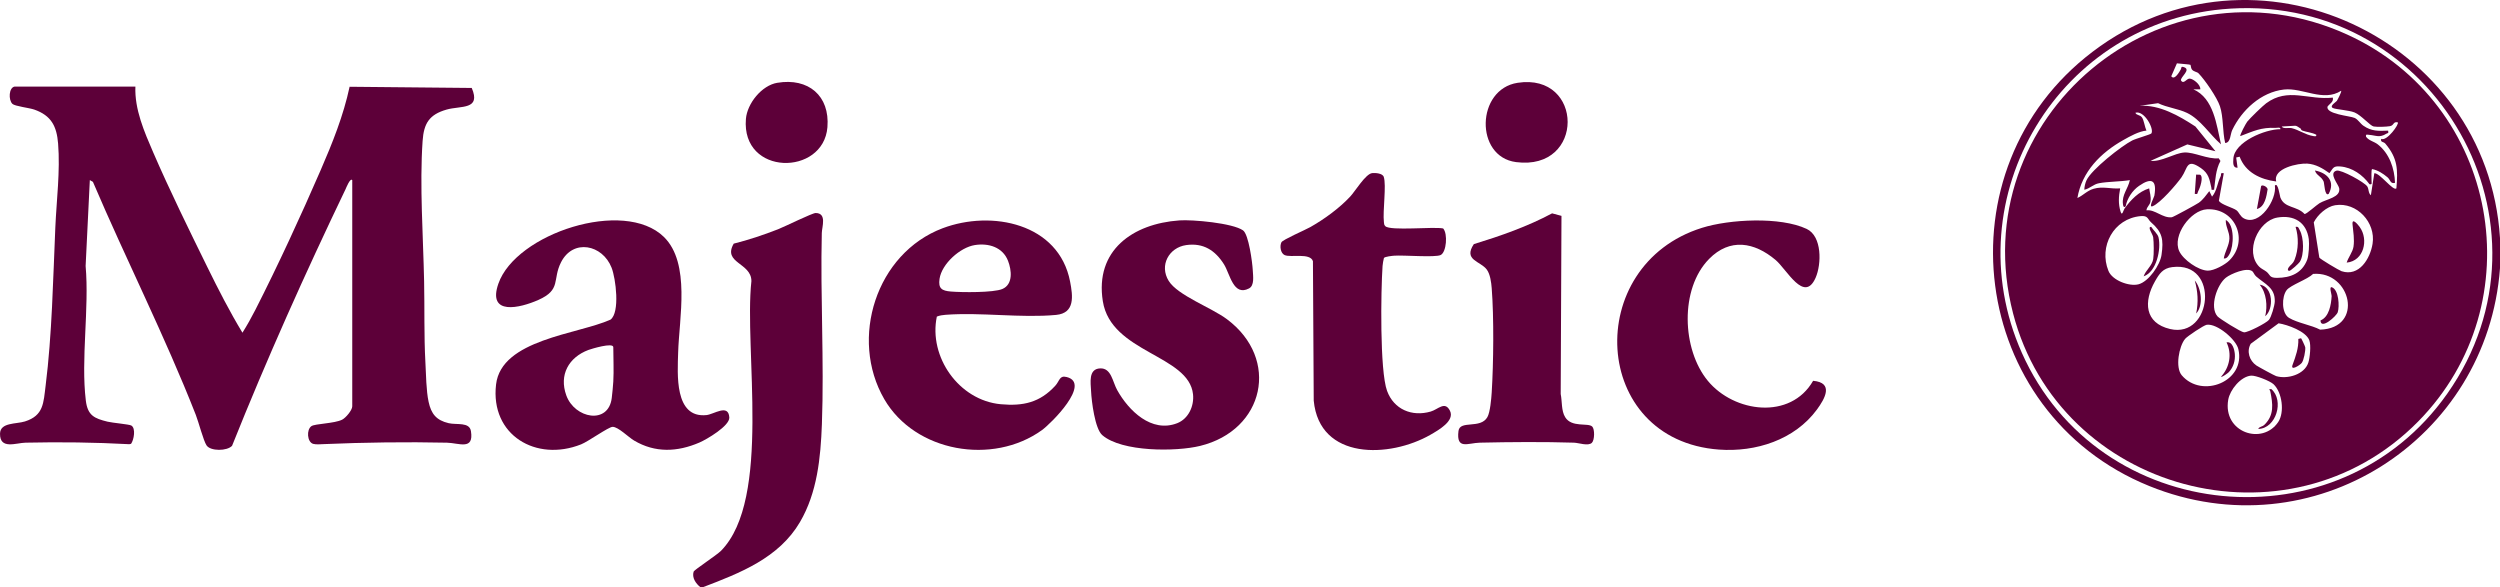
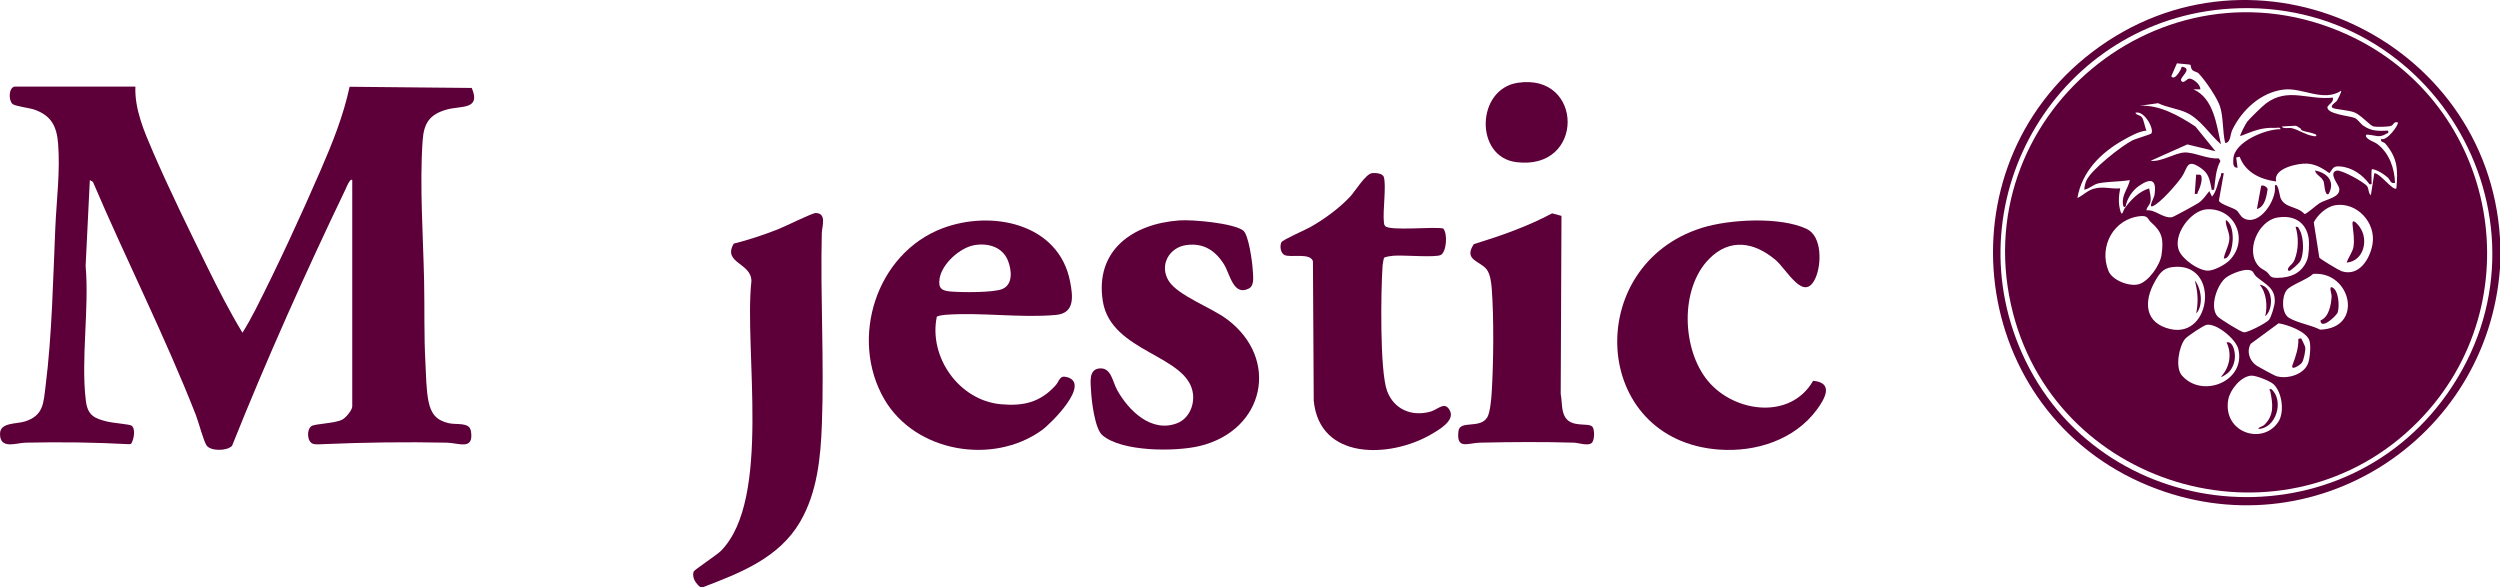
<svg xmlns="http://www.w3.org/2000/svg" width="132" height="31" viewBox="0 0 132 31" fill="none">
  <g clip-path="url(#clip0_2105_366)">
    <path d="M37.122 31H36.976C36.74 30.812 36.524 30.503 36.624 30.18C36.651 30.093 37.855 29.302 38.073 29.079C40.752 26.346 39.277 18.449 39.674 14.846C39.682 13.87 38.137 13.901 38.741 12.864C39.532 12.667 40.319 12.402 41.078 12.106C41.417 11.974 42.89 11.245 43.067 11.247C43.671 11.253 43.398 11.975 43.391 12.303C43.31 15.649 43.521 19.065 43.396 22.401C43.33 24.172 43.15 26.01 42.239 27.564C41.129 29.459 39.085 30.252 37.122 31.001V31Z" fill="#5D0039" />
    <path d="M132 12.559V14.156C131.335 23.237 122.1 29.161 113.479 25.661C103.952 21.794 102.308 8.939 110.494 2.729C119.029 -3.746 131.335 2.008 131.999 12.559H132ZM117.764 0.456C108.753 1.008 103.092 10.406 106.755 18.633C110.805 27.733 123.463 28.956 129.216 20.785C135.472 11.897 128.609 -0.21 117.765 0.455L117.764 0.456Z" fill="#5D0039" />
    <path d="M18.599 9.51C18.491 9.374 18.277 9.922 18.244 9.992C16.11 14.44 14.084 18.957 12.253 23.538C11.991 23.822 11.118 23.83 10.907 23.518C10.742 23.275 10.485 22.277 10.339 21.906C8.701 17.729 6.665 13.726 4.906 9.602L4.743 9.509L4.521 14.043C4.718 16.288 4.265 18.961 4.532 21.153C4.628 21.939 4.981 22.093 5.678 22.264C5.937 22.328 6.815 22.401 6.932 22.467C7.181 22.608 7.071 23.227 6.919 23.435L6.825 23.454C5.011 23.356 3.17 23.331 1.349 23.373C0.847 23.384 -0.007 23.749 0.001 22.903C0.006 22.294 0.854 22.399 1.318 22.252C2.308 21.939 2.294 21.274 2.409 20.362C2.746 17.695 2.803 14.714 2.921 12.015C2.984 10.574 3.184 9.029 3.068 7.583C2.995 6.661 2.705 6.1 1.81 5.786C1.537 5.691 0.784 5.61 0.655 5.484C0.437 5.272 0.466 4.63 0.767 4.572H7.149C7.101 5.771 7.616 6.95 8.084 8.034C8.943 10.021 9.992 12.157 10.952 14.11C11.528 15.282 12.125 16.449 12.801 17.567C13.046 17.177 13.274 16.771 13.483 16.36C14.673 14.023 15.889 11.387 16.933 8.979C17.551 7.555 18.134 6.106 18.459 4.581L24.908 4.644C25.411 5.82 24.328 5.57 23.573 5.788C22.666 6.05 22.378 6.512 22.314 7.438C22.151 9.782 22.345 12.483 22.393 14.844C22.423 16.271 22.383 17.707 22.461 19.133C22.495 19.76 22.502 20.627 22.63 21.216C22.766 21.849 23.034 22.189 23.686 22.343C24.115 22.445 24.786 22.267 24.866 22.765C25.03 23.795 24.235 23.388 23.598 23.374C21.441 23.326 19.249 23.358 17.104 23.449C16.939 23.456 16.683 23.48 16.535 23.436C16.215 23.341 16.173 22.689 16.442 22.501C16.635 22.367 17.664 22.364 18.067 22.158C18.261 22.059 18.599 21.655 18.599 21.454V9.511L18.599 9.51Z" fill="#5D0039" />
-     <path d="M35.055 12.512C36.472 13.901 35.857 16.819 35.806 18.618C35.776 19.731 35.592 22.087 37.297 21.917C37.701 21.877 38.459 21.302 38.508 22.039C38.537 22.482 37.316 23.2 36.93 23.366C35.76 23.87 34.591 23.919 33.482 23.262C33.173 23.079 32.643 22.536 32.346 22.537C32.133 22.539 31.063 23.311 30.683 23.462C28.31 24.406 25.878 22.977 26.192 20.299C26.471 17.918 30.502 17.655 32.235 16.877C32.745 16.497 32.513 14.699 32.293 14.137C31.814 12.912 30.265 12.591 29.625 13.843C29.152 14.768 29.653 15.293 28.421 15.839C27.458 16.265 25.716 16.688 26.315 14.976C27.238 12.333 32.953 10.452 35.056 12.512L35.055 12.512ZM32.382 20.146C32.416 19.562 32.382 18.923 32.382 18.331C32.382 18.065 31.221 18.421 31.07 18.477C30.026 18.87 29.509 19.793 29.9 20.875C30.343 22.103 32.129 22.442 32.301 21.01C32.331 20.76 32.368 20.382 32.382 20.147V20.146Z" fill="#5D0039" />
    <path d="M49.465 16.715C49.021 18.839 50.63 21.139 52.839 21.343C54.023 21.452 54.911 21.253 55.72 20.365C55.959 20.102 55.933 19.809 56.321 19.907C57.639 20.241 55.491 22.366 55.013 22.711C52.416 24.583 48.312 23.873 46.69 21.076C44.836 17.879 46.261 13.373 49.774 12.05C52.364 11.074 55.909 11.793 56.501 14.867C56.648 15.629 56.771 16.534 55.758 16.628C53.908 16.801 51.788 16.479 49.919 16.622C49.763 16.634 49.61 16.657 49.466 16.716L49.465 16.715ZM51.469 12.94C50.695 13.062 49.726 13.93 49.608 14.72C49.531 15.236 49.731 15.354 50.209 15.393C50.774 15.441 52.459 15.458 52.924 15.259C53.497 15.015 53.416 14.266 53.224 13.772C52.941 13.049 52.198 12.824 51.469 12.94Z" fill="#5D0039" />
    <path d="M62.267 11.637C62.962 11.587 65.082 11.777 65.632 12.164C65.931 12.374 66.126 13.865 66.146 14.266C66.161 14.575 66.245 15.074 65.948 15.229C65.12 15.663 64.945 14.467 64.629 13.96C64.166 13.22 63.534 12.811 62.628 12.941C61.723 13.071 61.197 14.011 61.709 14.834C62.188 15.601 63.967 16.243 64.784 16.855C67.595 18.955 66.771 22.712 63.361 23.545C62.095 23.855 59.231 23.87 58.199 22.974C57.811 22.637 57.634 21.186 57.609 20.657C57.588 20.208 57.456 19.477 58.088 19.451C58.68 19.426 58.74 20.153 58.986 20.594C59.591 21.683 60.799 22.873 62.155 22.345C62.752 22.112 63.057 21.439 62.992 20.82C62.773 18.734 58.66 18.634 58.229 15.903C57.804 13.216 59.813 11.812 62.266 11.638L62.267 11.637Z" fill="#5D0039" />
    <path d="M90.238 13.674C88.689 15.246 88.801 18.448 90.175 20.11C91.562 21.788 94.539 22.188 95.733 20.106C96.839 20.207 96.355 21.052 95.931 21.628C94.754 23.226 92.702 23.881 90.761 23.738C83.988 23.24 83.543 14.008 89.864 12.03C91.315 11.575 93.997 11.43 95.391 12.086C96.214 12.473 96.178 13.952 95.865 14.664C95.264 16.031 94.346 14.225 93.747 13.723C92.627 12.782 91.341 12.553 90.238 13.673V13.674Z" fill="#5D0039" />
    <path d="M76.199 12.063C76.45 12.338 76.375 13.319 76.065 13.466C75.772 13.605 74.108 13.464 73.619 13.5C73.519 13.507 73.114 13.548 73.071 13.623C73.041 13.763 73.008 13.9 72.999 14.045C72.91 15.345 72.847 19.572 73.237 20.638C73.596 21.617 74.549 22.016 75.541 21.73C75.934 21.616 76.29 21.155 76.558 21.688C76.825 22.221 75.953 22.71 75.53 22.954C73.378 24.189 69.666 24.312 69.365 21.153L69.323 13.789C69.17 13.33 68.144 13.618 67.824 13.466C67.614 13.367 67.559 12.996 67.659 12.793C67.726 12.655 68.922 12.14 69.186 11.99C69.92 11.575 70.714 10.996 71.289 10.381C71.565 10.085 72.103 9.177 72.453 9.14C72.62 9.123 72.998 9.147 73.062 9.339C73.21 9.778 73.001 11.143 73.07 11.727C73.081 11.817 73.074 11.87 73.146 11.943C73.404 12.202 75.697 11.958 76.199 12.062V12.063Z" fill="#5D0039" />
    <path d="M84.07 22.523C84.208 22.661 84.198 23.235 84.052 23.379C83.858 23.569 83.359 23.381 83.105 23.373C81.496 23.323 79.752 23.337 78.139 23.373C77.508 23.387 76.882 23.769 77.008 22.756C77.082 22.166 78.169 22.667 78.534 22.024C78.68 21.769 78.742 21.047 78.762 20.727C78.859 19.162 78.883 16.762 78.762 15.211C78.739 14.909 78.681 14.475 78.503 14.234C78.166 13.778 77.249 13.745 77.818 12.89C79.236 12.454 80.643 11.964 81.951 11.265L82.446 11.398L82.405 20.804C82.485 21.193 82.431 21.682 82.639 22.024C82.985 22.593 83.851 22.306 84.069 22.523L84.07 22.523Z" fill="#5D0039" />
-     <path d="M41.041 4.372C42.678 4.097 43.823 5.053 43.688 6.717C43.477 9.306 39.135 9.299 39.384 6.279C39.451 5.465 40.216 4.51 41.041 4.371V4.372Z" fill="#5D0039" />
    <path d="M80.13 4.372C83.629 3.831 83.703 9.035 80.046 8.559C77.858 8.275 77.939 4.71 80.13 4.372Z" fill="#5D0039" />
    <path d="M127.672 22.262C120.789 29.24 108.739 25.964 106.292 16.553C103.606 6.219 114.154 -2.622 123.931 1.824C131.919 5.457 133.839 16.009 127.672 22.262ZM115.654 3.422C115.627 3.398 115.059 3.364 114.941 3.344L114.643 4.026C114.81 4.266 115.075 3.791 115.148 3.662C115.192 3.585 115.134 3.476 115.336 3.556C115.684 3.694 115.126 4.061 115.154 4.244C115.302 4.479 115.442 4.141 115.616 4.15C115.811 4.16 116.205 4.481 116.175 4.717H115.812C116.89 5.194 117.029 6.588 117.269 7.621C116.681 7.114 116.19 6.302 115.474 5.961C114.994 5.732 114.428 5.683 113.946 5.448L112.967 5.588C114.027 5.518 115.06 6.119 115.918 6.68L116.977 7.985L115.491 7.625L113.55 8.492C114.116 8.561 114.817 8.08 115.334 8.052C115.852 8.025 116.564 8.419 117.148 8.359L117.24 8.499C116.984 8.971 116.972 9.5 116.904 10.018C116.711 10.036 116.786 10.022 116.76 9.909C116.657 9.454 116.621 9.158 116.2 8.869C115.432 8.342 115.526 8.87 115.185 9.358C114.917 9.741 114.064 10.726 113.658 10.889C113.42 10.984 113.734 10.427 113.751 10.328C113.893 9.491 113.593 9.363 112.942 9.813C112.592 10.055 112.314 10.472 112.237 10.89C112.132 10.996 112.105 10.881 112.092 10.782C112.025 10.285 112.357 9.976 112.457 9.511C111.949 9.594 111.323 9.583 110.833 9.673C110.519 9.73 110.344 9.96 110.051 10.018C110.057 9.852 110.098 9.67 110.168 9.519C110.428 8.955 112.005 7.712 112.579 7.418C112.766 7.322 113.556 7.098 113.592 7.046C113.755 6.811 113.214 5.81 112.749 5.953C112.799 6.1 112.996 6.045 113.106 6.214C113.199 6.358 113.247 6.713 113.332 6.896C112.932 6.933 112.474 7.191 112.117 7.392C110.918 8.065 109.926 9.062 109.686 10.454C110.003 10.315 110.184 10.072 110.545 9.967C111.036 9.824 111.442 9.987 111.946 9.946C111.863 10.371 111.838 10.765 111.968 11.181C112.049 11.44 112.119 11.088 112.175 11.011C112.508 10.552 112.921 10.116 113.477 9.946C113.508 10.179 113.585 10.386 113.547 10.63C113.515 10.846 113.345 10.911 113.333 11.107C113.785 11.043 114.186 11.532 114.675 11.47C114.755 11.459 115.977 10.791 116.098 10.704C116.321 10.545 116.484 10.304 116.651 10.092L116.795 10.382C117.059 10.072 117.063 9.684 117.251 9.308C117.299 9.211 117.203 9.107 117.415 9.148L117.157 10.599C117.256 10.802 117.9 10.96 118.091 11.106C118.219 11.203 118.282 11.43 118.482 11.534C119.309 11.961 120.225 10.538 120.114 9.801C120.273 9.591 120.376 10.353 120.401 10.422C120.619 11.008 121.274 10.858 121.682 11.301C121.783 11.307 122.306 10.828 122.469 10.73C122.846 10.504 123.593 10.426 123.51 9.941C123.477 9.743 122.925 9.136 123.369 9.01C123.609 8.942 124.853 9.627 124.992 9.845C125.083 9.988 125.039 10.192 125.182 10.309L125.364 9.147C125.649 9.119 126.368 10.117 126.53 9.946C126.612 8.952 126.605 8.366 125.947 7.584C125.85 7.468 125.674 7.528 125.728 7.333C126.03 7.474 126.692 6.547 126.603 6.461C126.347 6.403 126.415 6.623 126.189 6.662C125.995 6.696 125.513 6.712 125.329 6.678C125.145 6.643 124.678 6.085 124.322 5.938C124.014 5.812 123.322 5.781 123.174 5.702C122.977 5.595 123.348 5.384 123.384 5.328C123.432 5.253 123.651 4.837 123.613 4.792C122.673 5.401 121.583 4.619 120.595 4.727C119.383 4.861 118.363 5.814 117.861 6.869C117.751 7.1 117.785 7.533 117.489 7.55C117.345 6.949 117.402 6.179 117.213 5.61C117.059 5.147 116.428 4.227 116.081 3.87C116.004 3.791 115.828 3.79 115.733 3.669C115.674 3.595 115.68 3.444 115.655 3.423L115.654 3.422ZM123.302 10.834C122.845 10.907 122.368 11.342 122.167 11.742L122.46 13.599C122.487 13.67 123.506 14.277 123.632 14.319C124.565 14.628 125.148 13.653 125.272 12.87C125.45 11.749 124.444 10.655 123.302 10.835L123.302 10.834ZM116.525 11.051C115.666 11.096 114.681 12.437 115.065 13.264C115.275 13.715 116.074 14.283 116.574 14.29C116.894 14.295 117.476 13.982 117.705 13.756C118.767 12.708 118.031 10.972 116.525 11.051ZM113.574 11.735C113.384 11.569 113.428 11.374 113.023 11.411C111.595 11.543 110.807 13.017 111.325 14.301C111.528 14.808 112.424 15.137 112.91 15.012C113.45 14.873 114.052 13.995 114.128 13.463C114.246 12.638 114.173 12.256 113.574 11.736V11.735ZM120.24 11.488C119.223 11.662 118.515 13.287 119.281 14.077C119.391 14.191 119.544 14.249 119.668 14.345C119.874 14.506 119.806 14.673 120.222 14.671C120.948 14.668 121.545 14.426 121.82 13.714C121.907 13.488 121.937 12.87 121.904 12.627C121.782 11.727 121.12 11.336 120.24 11.487V11.488ZM114.699 14.102C114.198 14.166 114.015 14.446 113.781 14.858C113.18 15.915 113.226 17.056 114.584 17.373C116.81 17.893 117.218 13.783 114.699 14.103V14.102ZM118.925 14.324C118.643 14.093 117.782 14.459 117.524 14.664C117.056 15.037 116.652 16.208 117.082 16.702C117.194 16.831 118.327 17.539 118.484 17.547C118.693 17.559 119.661 17.056 119.798 16.892C119.929 16.738 120.101 16.128 120.108 15.924C120.132 15.188 119.595 15.005 119.124 14.595C119.03 14.514 118.983 14.371 118.925 14.324ZM122.133 14.462C121.842 14.752 120.938 15.053 120.735 15.319C120.468 15.668 120.457 16.541 120.863 16.785C121.307 17.053 122.033 17.161 122.503 17.406C124.841 17.329 124.135 14.3 122.134 14.462H122.133ZM120.311 17.069L118.839 18.151C118.608 18.549 118.767 19.044 119.14 19.299C119.249 19.373 120.094 19.833 120.182 19.859C120.773 20.035 121.675 19.779 121.88 19.147C121.965 18.886 122.028 18.223 121.933 17.97C121.753 17.489 120.791 17.147 120.311 17.07V17.069ZM116.519 17.147C116.362 17.168 115.487 17.754 115.372 17.894C115.048 18.285 114.844 19.399 115.196 19.814C116.257 21.064 118.589 20.148 118.185 18.434C118.063 17.919 117.064 17.074 116.519 17.147ZM118.854 19.834C118.303 19.883 117.74 20.589 117.65 21.107C117.353 22.833 119.451 23.531 120.29 22.283C120.637 21.766 120.497 20.714 120.043 20.287C119.856 20.112 119.095 19.812 118.854 19.834H118.854Z" fill="#5D0039" />
    <path d="M123.175 5.154C123.223 5.392 123 5.472 122.889 5.635C122.819 6.033 124.078 6.117 124.323 6.226C124.502 6.305 124.623 6.525 124.785 6.637C125.216 6.937 125.583 6.918 126.093 6.897C126.129 7.065 126.072 7.013 125.999 7.06C125.64 7.289 125.445 7.148 125.1 7.121C124.991 7.113 124.897 7.062 124.927 7.222C125.083 7.432 125.351 7.471 125.545 7.622C126.16 8.101 126.431 8.897 126.457 9.655C126.198 9.719 126.22 9.495 126.06 9.361C125.823 9.163 125.563 8.992 125.255 8.928C125.183 8.927 125.225 9.443 125.218 9.547C125.21 9.651 125.275 9.757 125.109 9.727C124.75 9.235 124.2 8.84 123.566 8.789C123.186 8.757 123.198 8.876 122.994 9.143C122.641 8.89 122.273 8.668 121.825 8.639C121.346 8.607 119.991 8.888 120.185 9.583C119.35 9.475 118.56 9.105 118.253 8.274L118.07 8.316L118.144 8.856C117.881 8.874 117.91 8.58 117.921 8.382C117.971 7.489 119.612 6.816 120.404 6.822C120.421 6.696 120.238 6.755 120.15 6.751C119.38 6.718 118.981 6.926 118.29 7.186C118.244 7.143 118.584 6.513 118.654 6.424C118.803 6.238 119.457 5.6 119.651 5.456C120.811 4.598 121.869 5.298 123.175 5.154ZM121.469 6.782C121.385 6.745 121.292 6.637 121.172 6.64L120.478 6.679C120.545 6.822 120.845 6.729 121.008 6.768C121.361 6.851 121.734 7.119 122.125 7.181C122.2 7.193 122.32 7.229 122.3 7.115C122.085 6.994 121.751 6.971 121.555 6.891C121.491 6.865 121.485 6.79 121.469 6.783V6.782Z" fill="#5D0039" />
    <path d="M122.956 10.235C122.74 10.397 122.73 9.675 122.687 9.581C122.557 9.296 122.304 9.265 122.228 9.002C122.881 9.125 123.31 9.577 122.956 10.235Z" fill="#5D0039" />
    <path d="M119.165 11.034L119.384 9.843C119.402 9.722 119.701 9.836 119.731 9.991C119.672 10.356 119.591 10.926 119.165 11.035V11.034Z" fill="#5D0039" />
    <path d="M116.168 9.225C116.36 9.343 116.163 9.919 116.066 10.094C116.01 10.193 116.073 10.273 115.883 10.235L115.956 9.219L116.168 9.225Z" fill="#5D0039" />
-     <path d="M113.185 14.591C113.291 14.262 113.633 14.039 113.69 13.68C113.73 13.428 113.724 12.786 113.688 12.529C113.663 12.349 113.356 11.967 113.585 11.979C113.689 12.15 113.928 12.348 113.971 12.538C114.113 13.156 113.871 14.351 113.185 14.591Z" fill="#5D0039" />
    <path d="M115.957 16.552C116.083 15.938 116.047 15.405 115.884 14.81C116.235 15.22 116.351 16.139 115.957 16.552Z" fill="#5D0039" />
    <path d="M123.905 13.865C123.986 13.595 124.222 13.31 124.265 13.026C124.323 12.64 124.251 12.234 124.214 11.851C124.178 11.467 124.498 11.855 124.592 11.985C125.075 12.653 124.813 13.779 123.906 13.866L123.905 13.865Z" fill="#5D0039" />
    <path d="M117.681 19.649C117.634 19.699 117.318 19.936 117.269 19.891C117.725 19.399 117.86 18.689 117.561 18.078C117.87 18.01 117.979 18.456 117.999 18.694C118.029 19.041 117.921 19.393 117.682 19.649H117.681Z" fill="#5D0039" />
    <path d="M117.415 13.648C117.469 13.298 117.703 12.955 117.712 12.595C117.72 12.236 117.501 11.959 117.523 11.616C117.998 11.868 117.947 12.989 117.72 13.409C117.658 13.525 117.572 13.67 117.415 13.648V13.648Z" fill="#5D0039" />
    <path d="M119.603 16.698C119.732 16.152 119.672 15.465 119.31 15.028C120.033 15.134 120.063 16.318 119.603 16.698Z" fill="#5D0039" />
    <path d="M121.207 11.979C121.367 11.946 121.372 12.058 121.428 12.157C121.642 12.531 121.672 13.458 121.426 13.831C121.369 13.918 120.948 14.301 120.878 14.3C120.783 14.299 120.777 14.216 120.841 14.121C120.945 13.966 121.058 13.953 121.156 13.707C121.367 13.179 121.374 12.514 121.207 11.98V11.979Z" fill="#5D0039" />
    <path d="M122.522 16.919C122.975 16.736 123.084 16.089 123.11 15.643C123.116 15.535 122.95 15.092 123.138 15.173C123.488 15.323 123.531 16.17 123.434 16.483C123.374 16.681 122.533 17.44 122.522 16.919H122.522Z" fill="#5D0039" />
    <path d="M119.238 22.65C119.272 22.524 119.442 22.545 119.561 22.428C120.089 21.913 120.004 21.327 119.874 20.673C119.855 20.576 119.739 20.531 119.929 20.546C120.614 21.146 120.187 22.622 119.237 22.649L119.238 22.65Z" fill="#5D0039" />
    <path d="M121.497 17.86C121.518 17.876 121.709 18.282 121.717 18.337C121.739 18.512 121.639 19.027 121.531 19.162C121.433 19.286 120.919 19.614 121.048 19.263C121.211 18.818 121.371 18.387 121.352 17.895L121.496 17.859L121.497 17.86Z" fill="#5D0039" />
  </g>
  <defs>
    <clipPath id="clip0_2105_366">
      <rect width="132" height="31" fill="white" />
    </clipPath>
  </defs>
</svg>